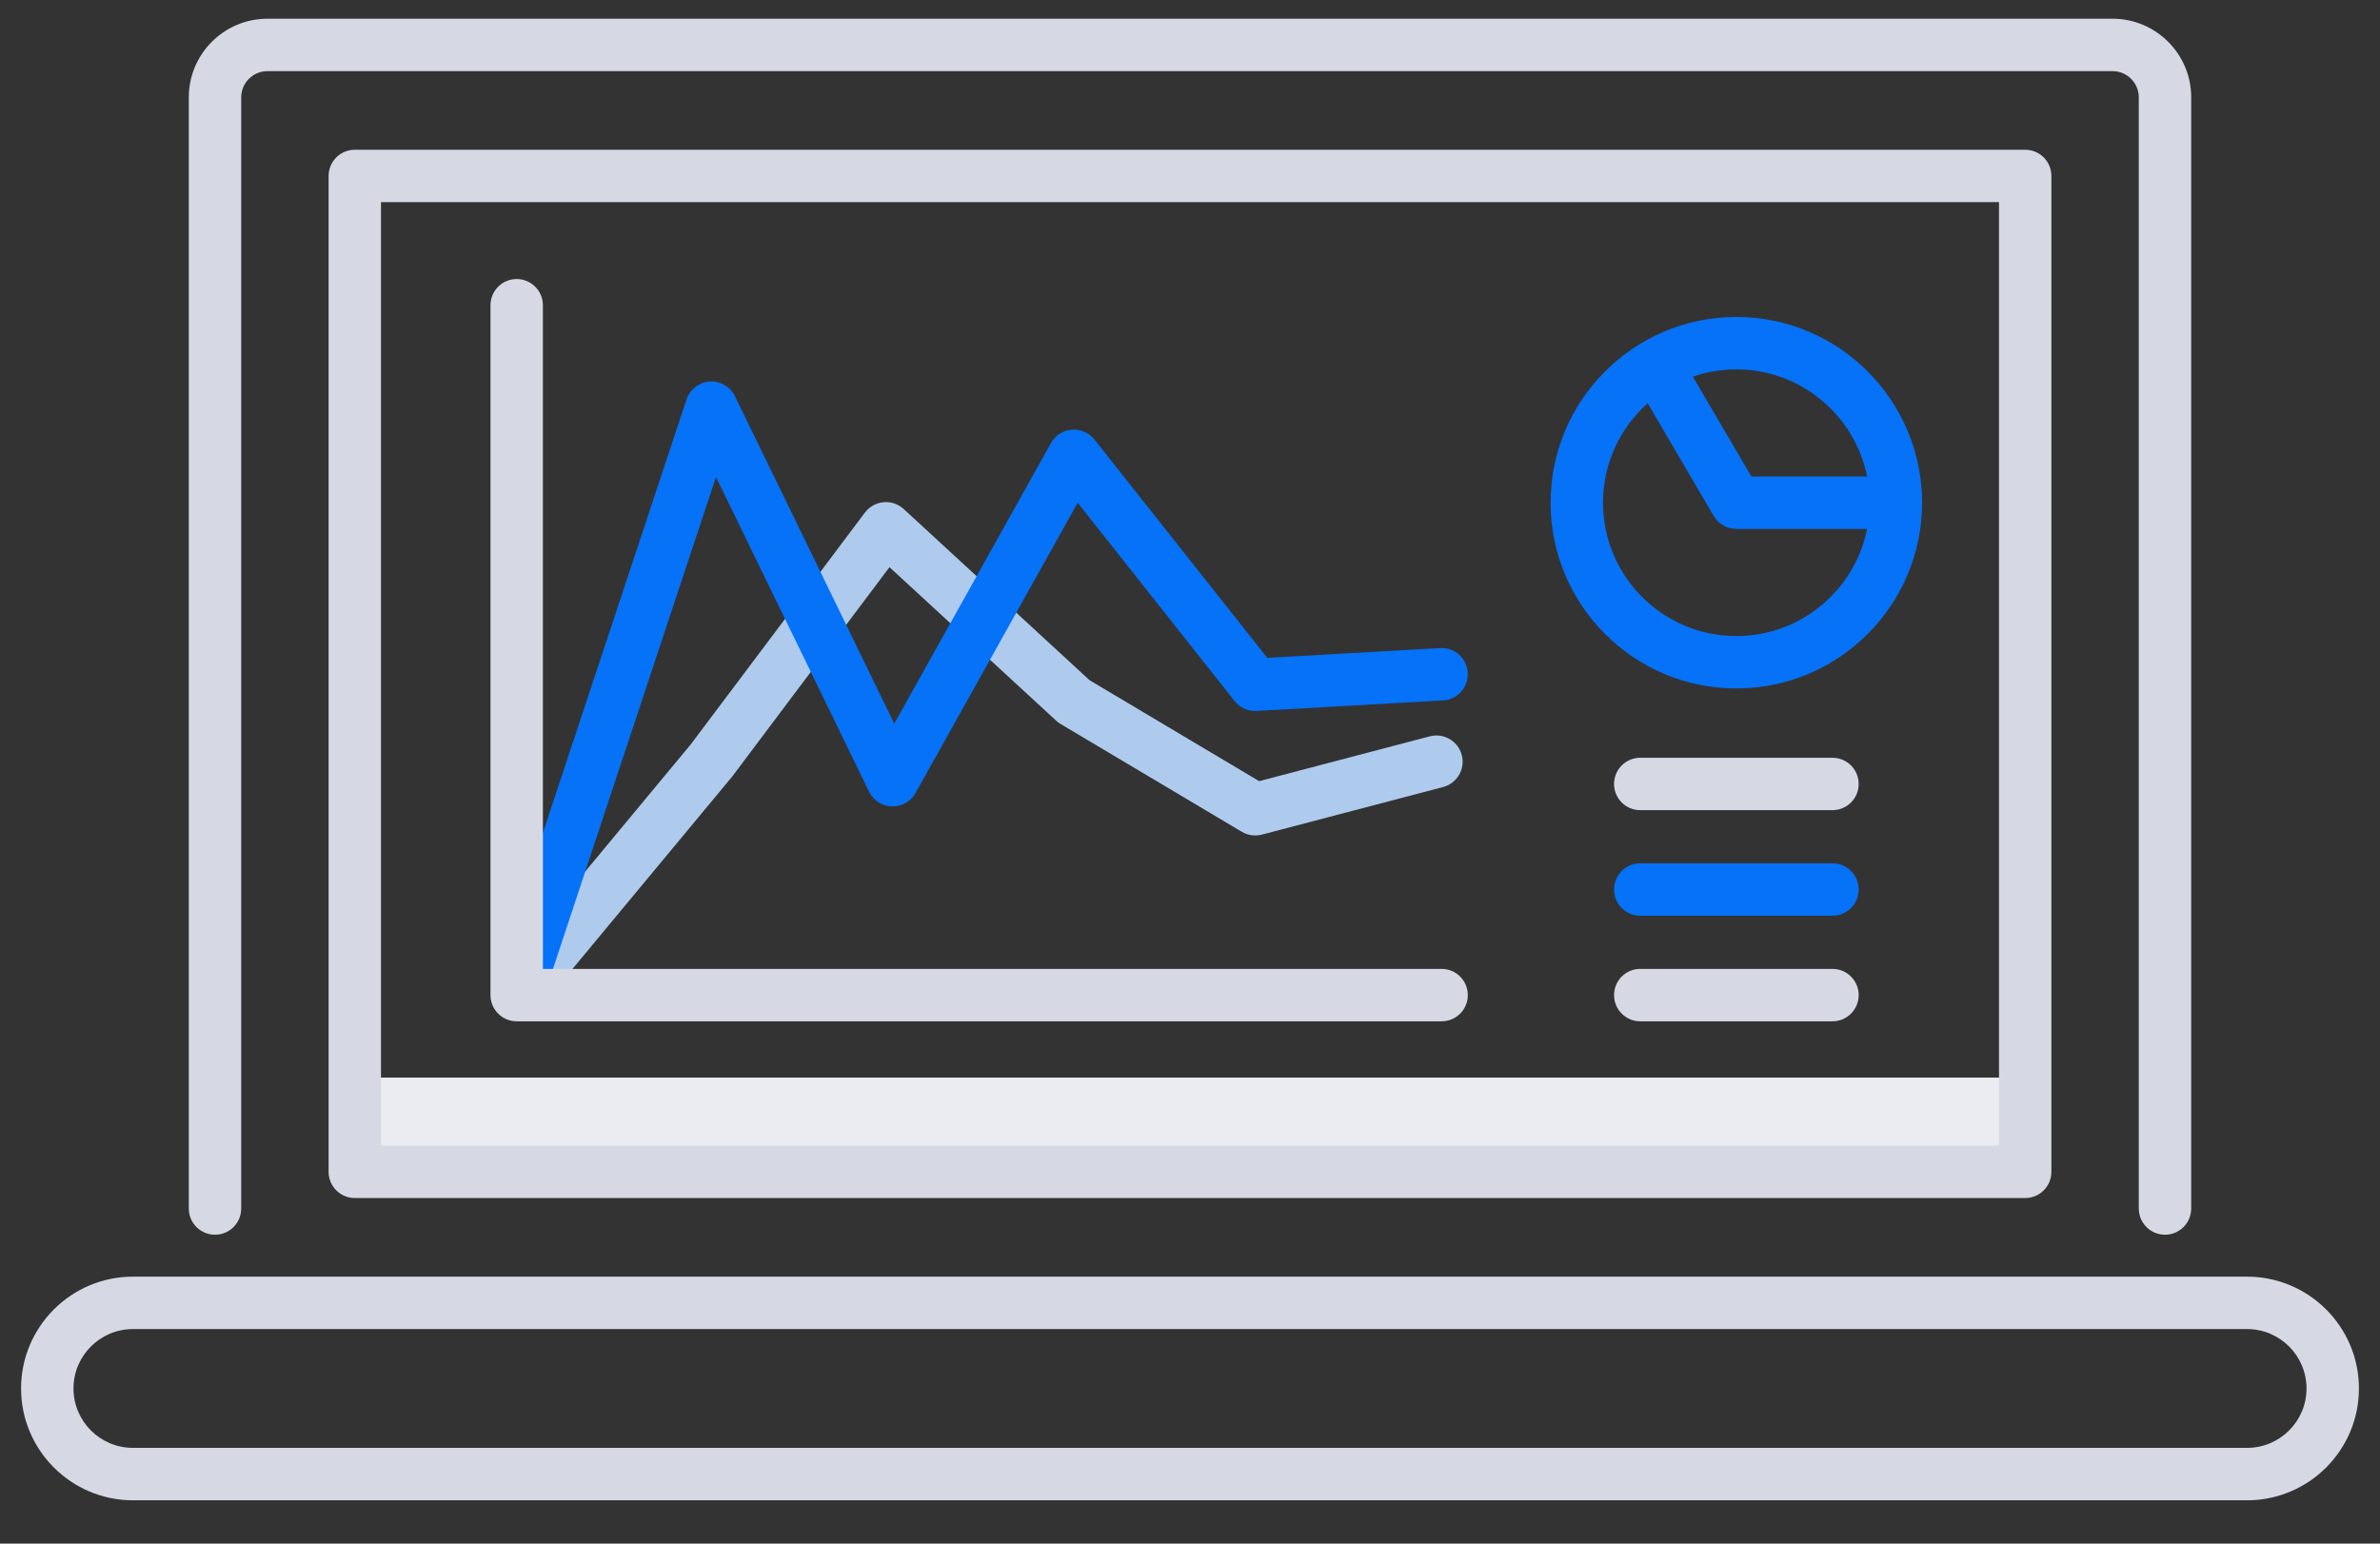
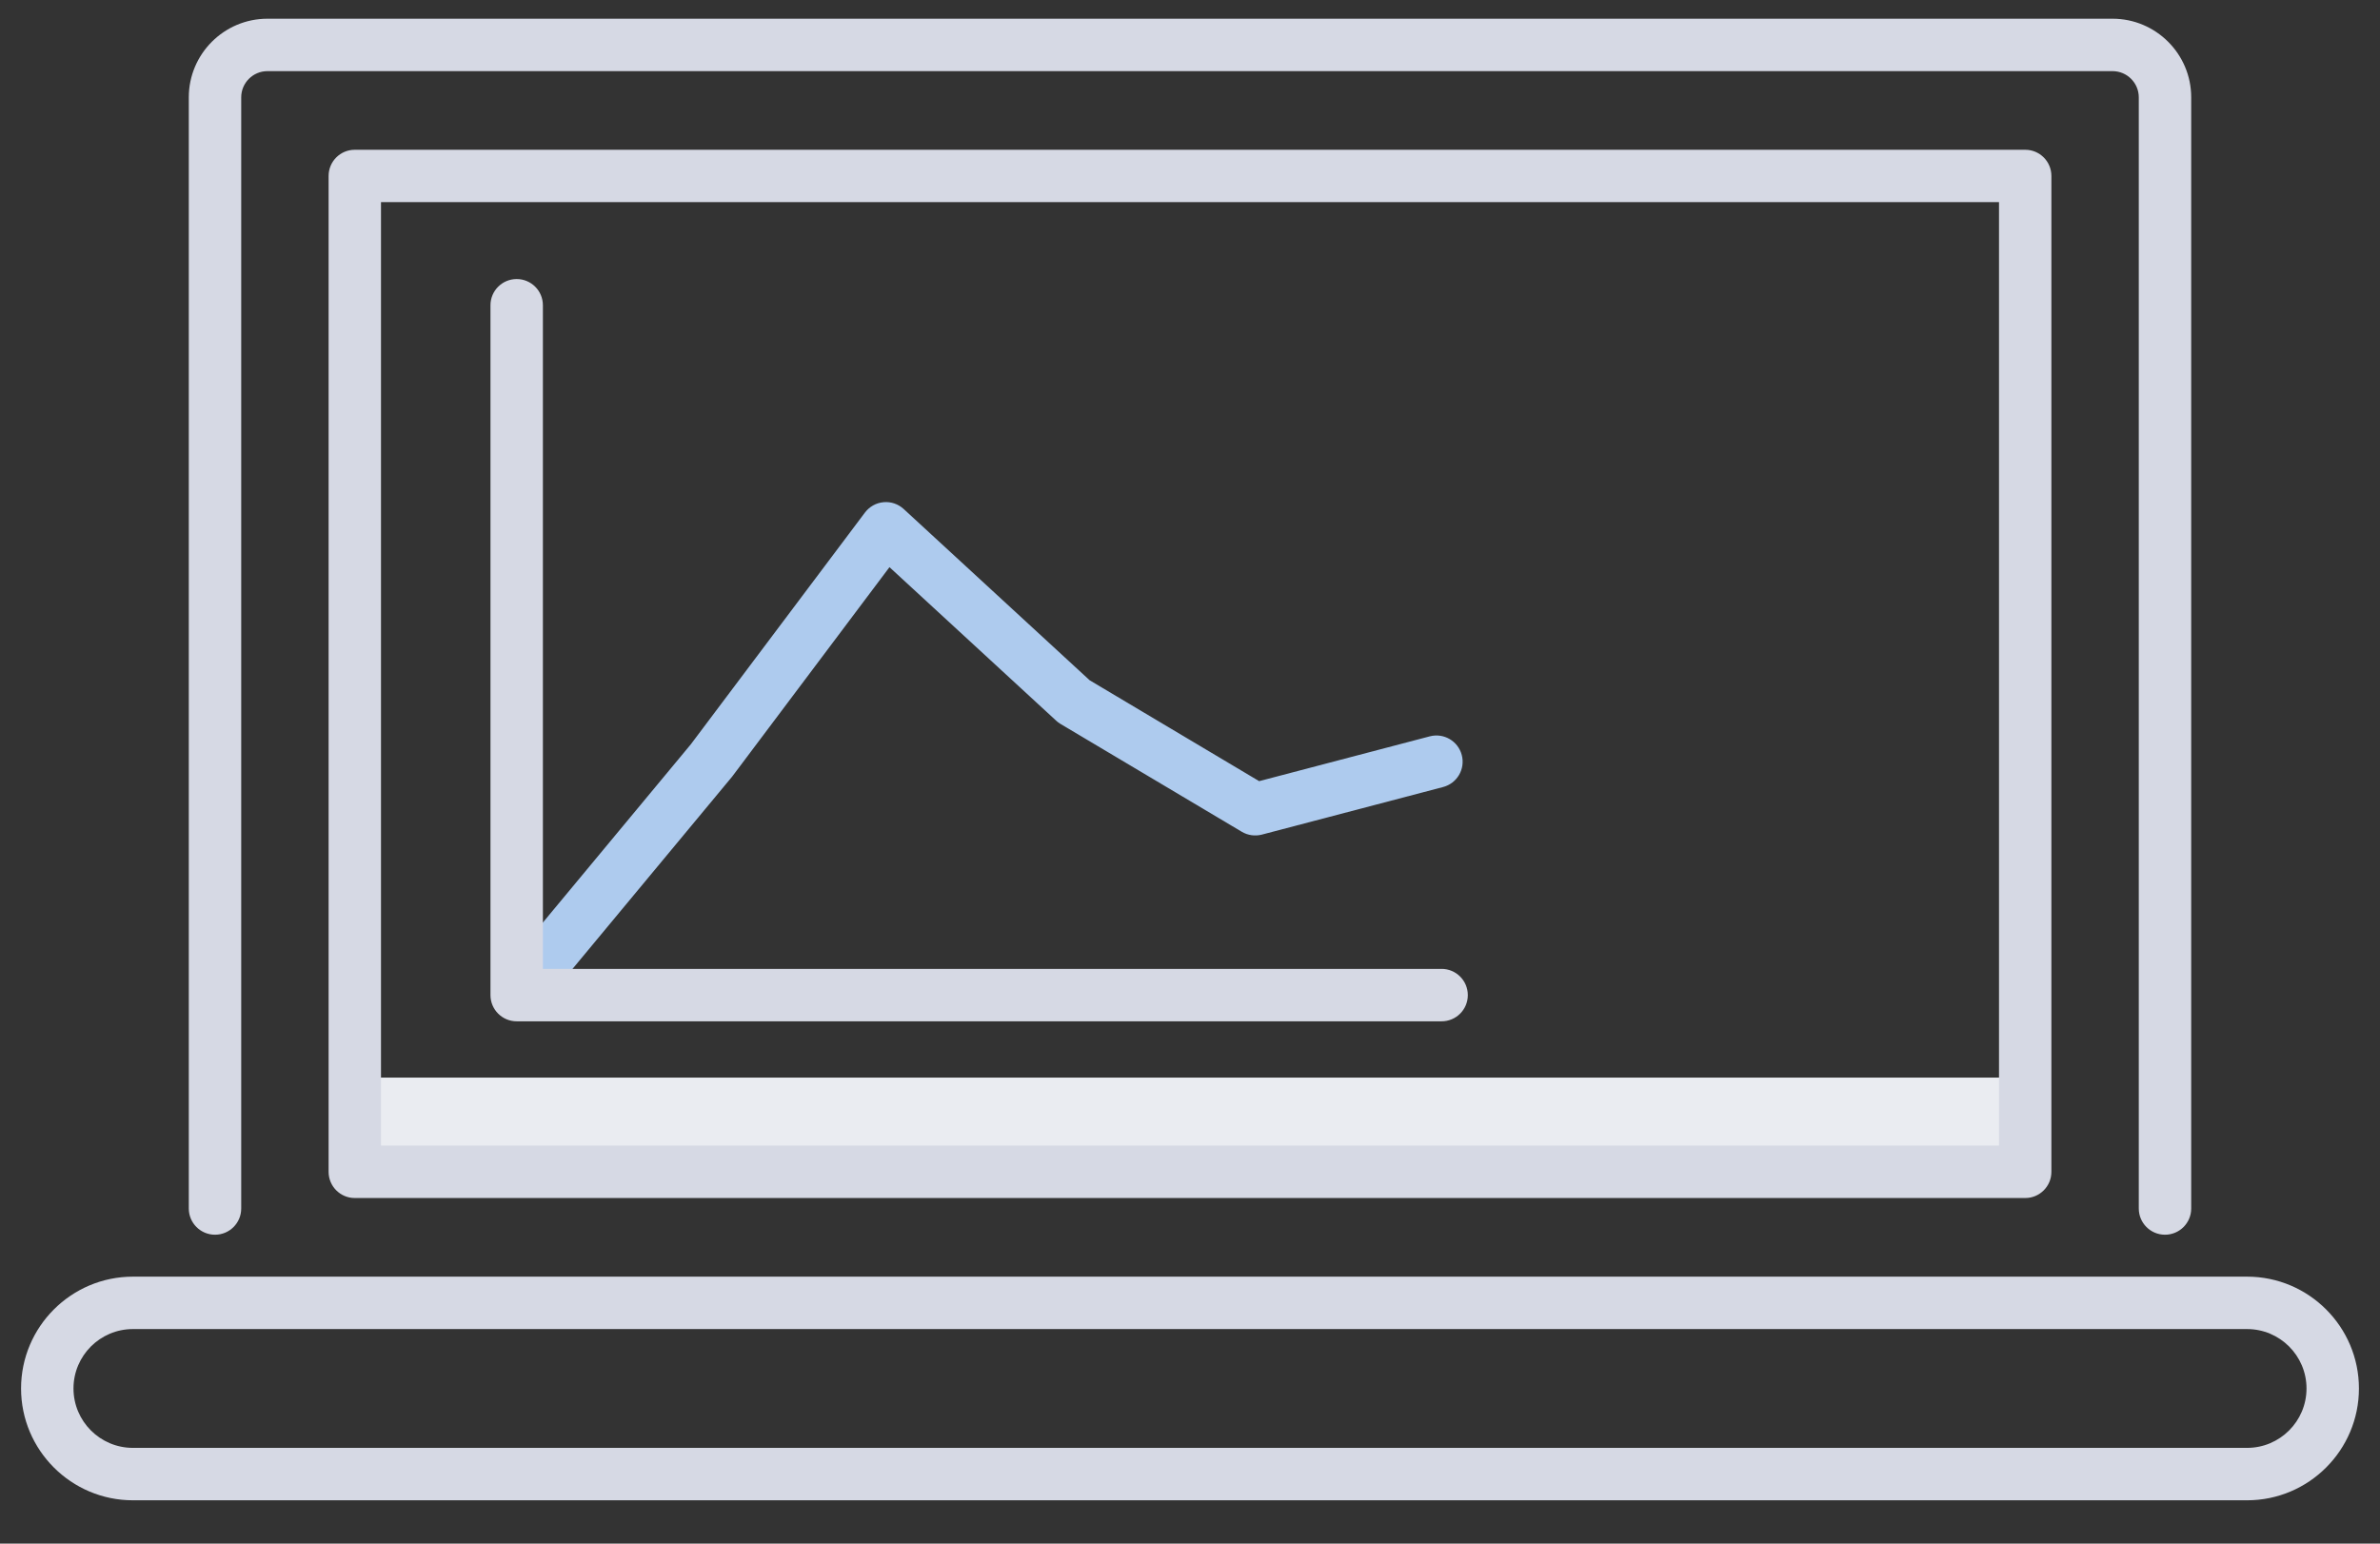
<svg xmlns="http://www.w3.org/2000/svg" width="74" height="48" viewBox="0 0 74 48" fill="none">
  <rect x="0" y="0" width="74" height="48" fill="#333333" stroke="none" />
  <path d="M11.031 33.508H62.968V36.438H11.031V33.508Z" fill="#EAECF1" />
-   <path d="M53.988 9.856C50.803 9.856 48.212 12.447 48.212 15.632C48.212 18.817 50.803 21.408 53.988 21.408C57.172 21.408 59.763 18.817 59.763 15.632C59.763 12.447 57.172 9.856 53.988 9.856ZM58.053 14.817H54.455L52.636 11.713C53.06 11.566 53.515 11.486 53.988 11.486C55.995 11.486 57.673 12.92 58.053 14.817ZM53.988 19.778C51.702 19.778 49.842 17.918 49.842 15.632C49.842 14.404 50.379 13.299 51.23 12.539L53.284 16.044C53.431 16.294 53.698 16.447 53.987 16.447H58.053C57.673 18.344 55.995 19.778 53.988 19.778Z" fill="#0572F8" />
  <path d="M16.649 31.054C16.466 31.054 16.281 30.992 16.129 30.866C15.783 30.578 15.735 30.065 16.023 29.718L21.479 23.145L26.894 15.937C27.033 15.754 27.242 15.636 27.471 15.616C27.701 15.594 27.928 15.672 28.098 15.828L33.88 21.153L39.15 24.29L44.455 22.897C44.891 22.783 45.336 23.043 45.45 23.478C45.565 23.914 45.304 24.359 44.869 24.473L39.233 25.953C39.022 26.007 38.797 25.976 38.61 25.864L32.974 22.511C32.925 22.482 32.88 22.448 32.839 22.41L27.656 17.636L22.771 24.14C22.762 24.15 22.754 24.16 22.746 24.171L17.277 30.759C17.116 30.953 16.883 31.054 16.649 31.054Z" fill="#AECBEE" />
-   <path d="M16.379 30.811C16.294 30.811 16.208 30.797 16.123 30.769C15.696 30.627 15.464 30.166 15.606 29.739L21.346 12.421C21.45 12.106 21.734 11.886 22.065 11.864C22.389 11.839 22.707 12.022 22.852 12.32L27.805 22.501L32.679 13.775C32.812 13.537 33.055 13.382 33.325 13.361C33.6 13.342 33.861 13.454 34.029 13.667L39.403 20.456L44.777 20.153C45.228 20.122 45.611 20.472 45.636 20.921C45.662 21.37 45.318 21.755 44.868 21.78L39.072 22.107C38.808 22.122 38.552 22.007 38.387 21.799L33.508 15.634L28.466 24.659C28.318 24.924 28.042 25.083 27.731 25.076C27.428 25.067 27.154 24.891 27.022 24.618L22.262 14.834L17.152 30.251C17.04 30.594 16.721 30.811 16.379 30.811Z" fill="#0572F8" />
-   <path d="M56.976 28.475H50.999C50.549 28.475 50.185 28.11 50.185 27.66C50.185 27.21 50.549 26.845 50.999 26.845H56.976C57.426 26.845 57.791 27.21 57.791 27.66C57.791 28.11 57.426 28.475 56.976 28.475Z" fill="#0572F8" />
  <path d="M6.685 38.394C7.136 38.394 7.5 38.029 7.5 37.579V3.027C7.5 2.577 7.866 2.212 8.315 2.212H65.685C66.134 2.212 66.5 2.577 66.5 3.027V37.579C66.5 38.029 66.865 38.394 67.315 38.394C67.765 38.394 68.13 38.029 68.13 37.579V3.027C68.13 1.679 67.033 0.582 65.685 0.582H8.315C6.967 0.582 5.87 1.679 5.87 3.027V37.579C5.87 38.029 6.235 38.394 6.685 38.394Z" fill="#D6D9E4" />
  <path d="M11.031 4.657C10.581 4.657 10.217 5.021 10.217 5.472V36.438C10.217 36.888 10.581 37.253 11.031 37.253H62.969C63.419 37.253 63.783 36.888 63.783 36.438V5.472C63.783 5.021 63.419 4.657 62.969 4.657H11.031ZM62.154 35.623H11.846V6.286H62.154V35.623Z" fill="#D6D9E4" />
  <path d="M69.868 39.698H4.132C2.215 39.698 0.655 41.258 0.655 43.175C0.655 45.092 2.215 46.652 4.132 46.652H69.868C71.785 46.652 73.345 45.092 73.345 43.175C73.345 41.258 71.785 39.698 69.868 39.698ZM69.868 45.022H4.132C3.113 45.022 2.285 44.194 2.285 43.175C2.285 42.156 3.113 41.328 4.132 41.328H69.868C70.887 41.328 71.715 42.156 71.715 43.175C71.715 44.194 70.887 45.022 69.868 45.022Z" fill="#D6D9E4" />
  <path d="M16.065 31.758H44.823C45.273 31.758 45.638 31.394 45.638 30.943C45.638 30.493 45.273 30.128 44.823 30.128H16.88V9.492C16.88 9.042 16.515 8.677 16.065 8.677C15.615 8.677 15.25 9.042 15.25 9.492V30.943C15.25 31.393 15.615 31.758 16.065 31.758Z" fill="#D6D9E4" />
-   <path d="M50.999 25.192H56.976C57.426 25.192 57.791 24.828 57.791 24.378C57.791 23.927 57.426 23.563 56.976 23.563H50.999C50.549 23.563 50.185 23.927 50.185 24.378C50.185 24.828 50.549 25.192 50.999 25.192Z" fill="#D6D9E4" />
-   <path d="M50.999 31.758H56.976C57.426 31.758 57.791 31.393 57.791 30.943C57.791 30.493 57.426 30.128 56.976 30.128H50.999C50.549 30.128 50.185 30.493 50.185 30.943C50.185 31.393 50.549 31.758 50.999 31.758Z" fill="#D6D9E4" />
</svg>